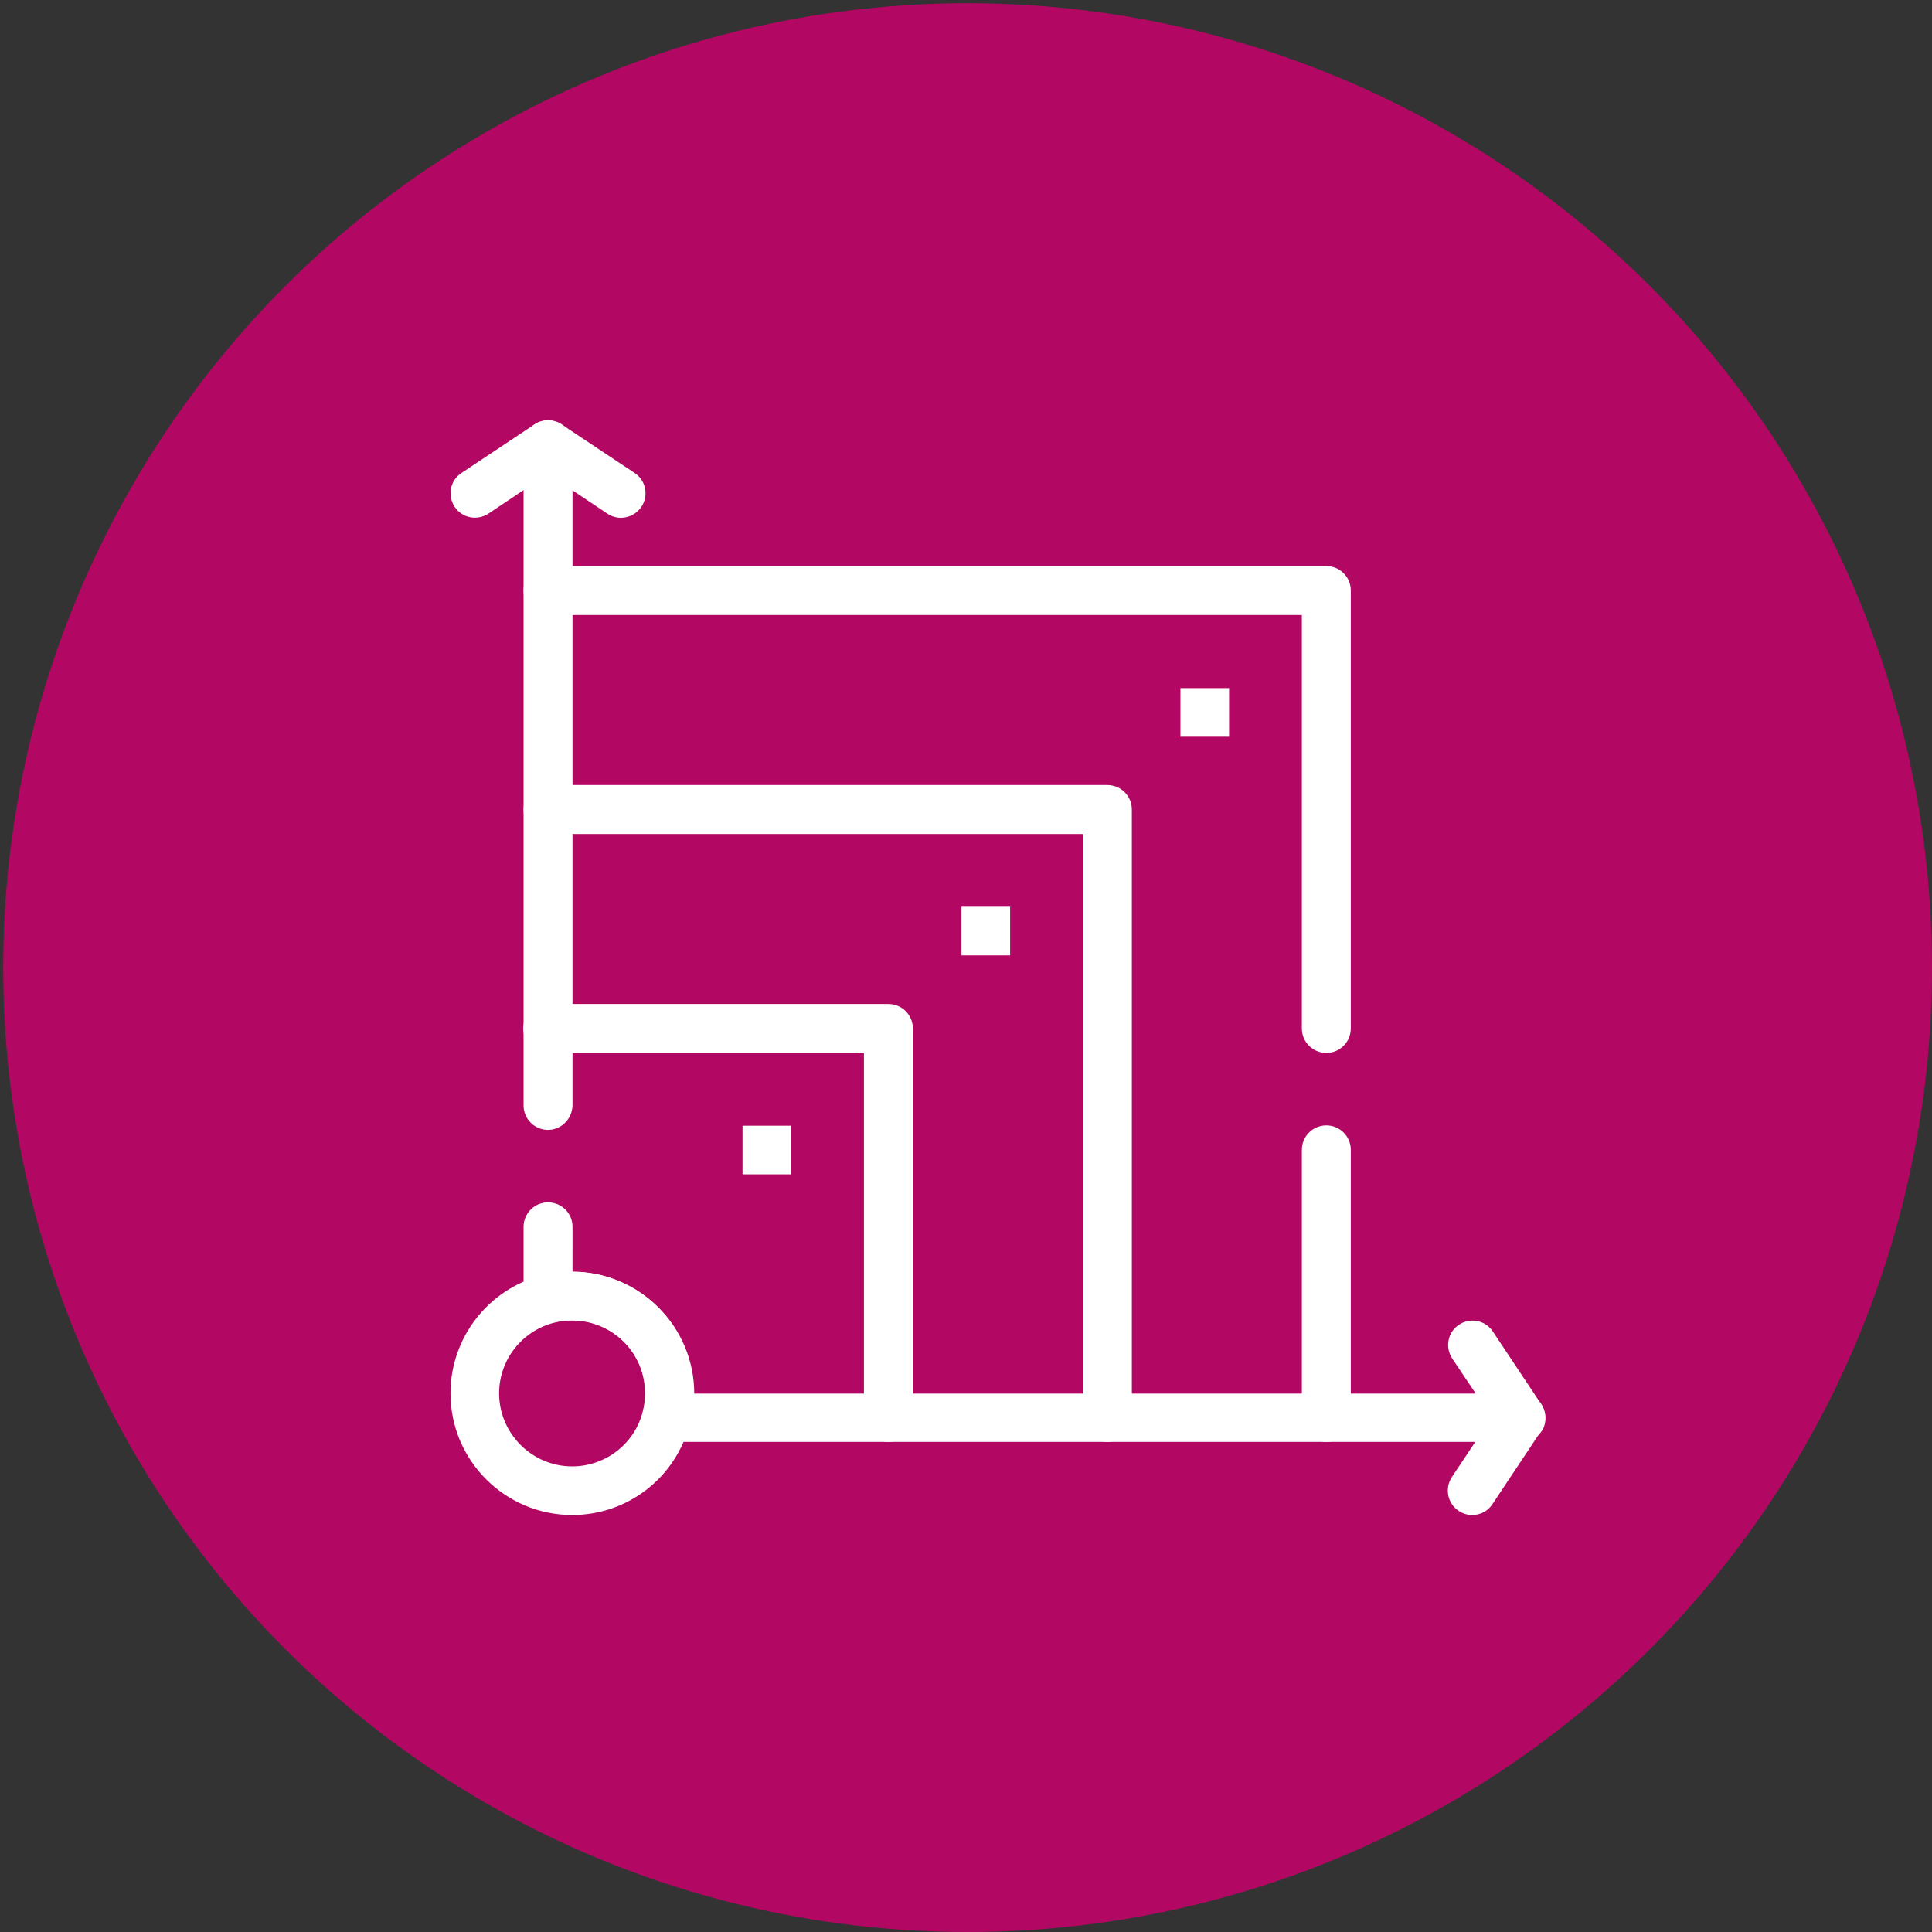
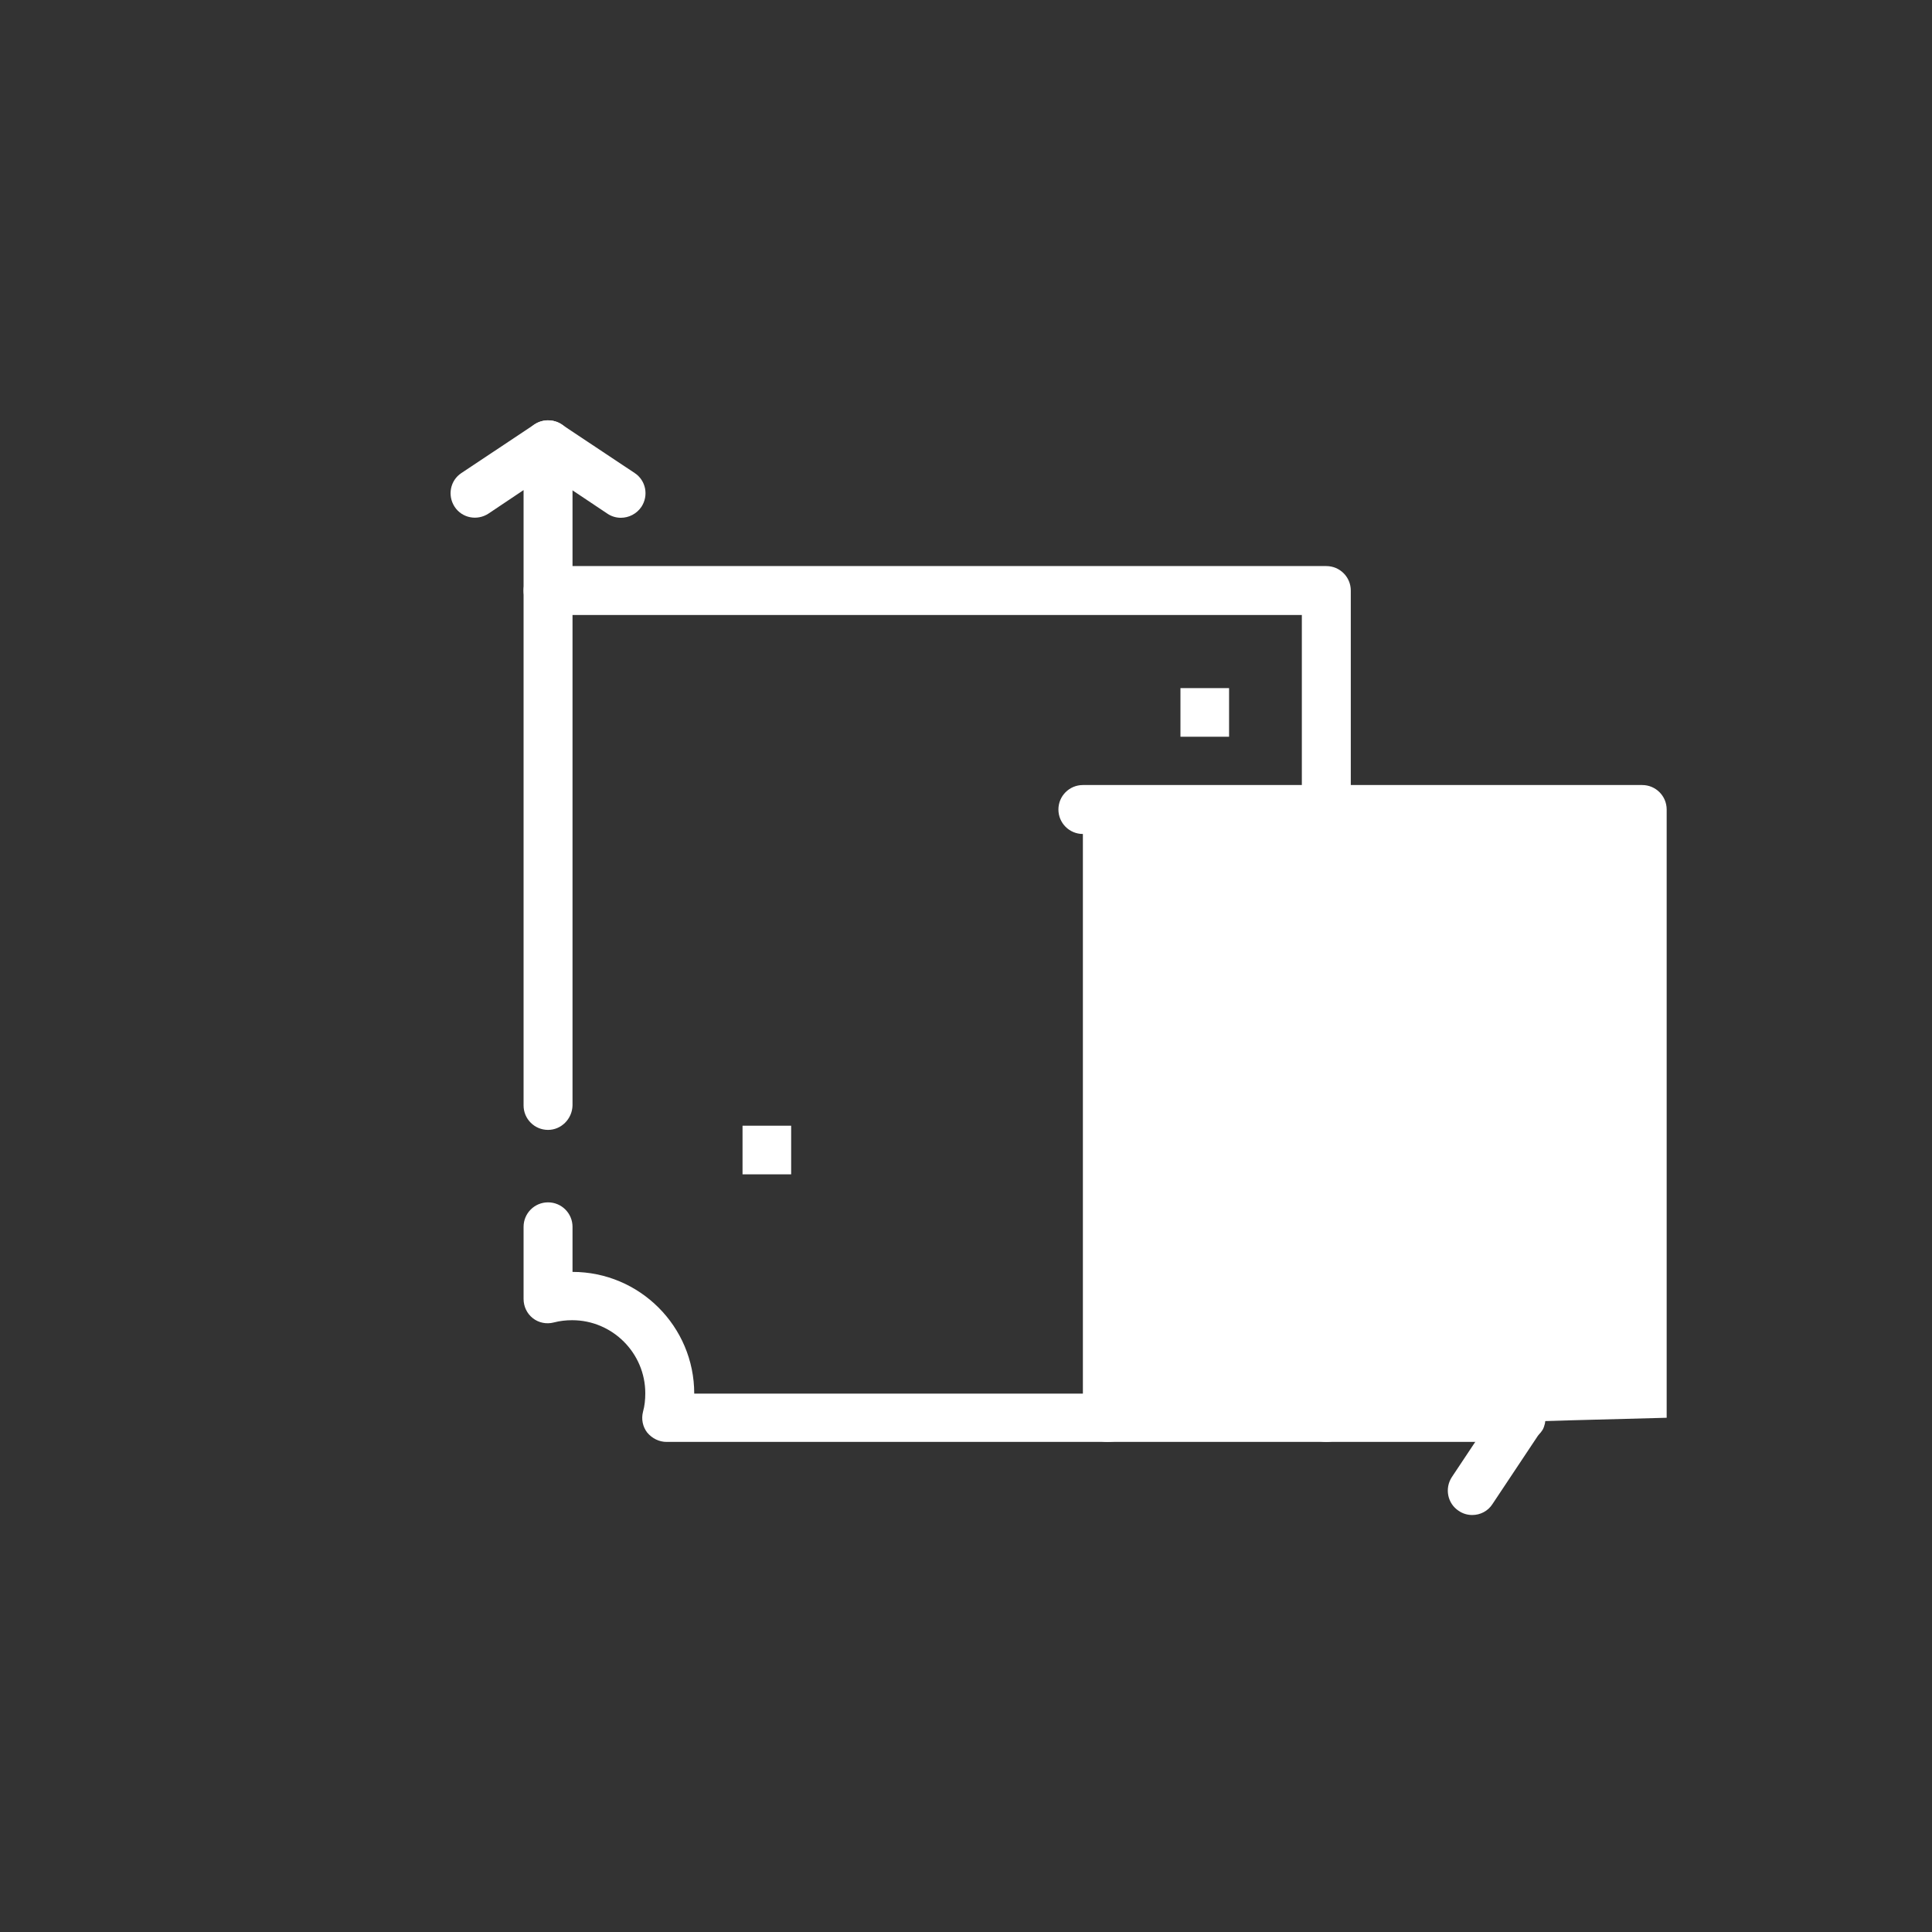
<svg xmlns="http://www.w3.org/2000/svg" version="1.1" id="Layer_1" x="0px" y="0px" viewBox="0 0 600 600" style="enable-background:new 0 0 600 600;" xml:space="preserve">
  <rect x="0" y="0" width="600" height="600" fill="#333333" stroke="none" />
  <style type="text/css">
	.st0{fill:#B20863;}
	.st1{fill:#FFFFFF;}
</style>
  <g>
-     <circle class="st0" cx="300.5" cy="300.5" r="299.5" />
    <g>
      <g>
        <g>
          <g>
            <g>
              <g>
                <path class="st1" d="M472.3,447.8H207c-2.3,0-4.5-1.1-6-2.9c-1.4-1.8-1.9-4.2-1.3-6.5c0.5-1.8,0.7-3.7,0.7-5.7         c0-12.5-10.2-22.7-22.7-22.7c-1.9,0-3.8,0.2-5.7,0.7c-2.3,0.6-4.7,0.1-6.5-1.3c-1.8-1.4-2.9-3.6-2.9-6v-22.4         c0-4.2,3.4-7.6,7.6-7.6s7.6,3.4,7.6,7.6V395c20.8,0,37.8,16.9,37.8,37.8h242.7l-7.3-10.9c-2.3-3.5-1.4-8.2,2.1-10.5         s8.2-1.4,10.5,2.1l15.1,22.7c1.5,2.3,1.7,5.3,0.4,7.8C477.7,446.3,475.1,447.8,472.3,447.8z M170.2,350.9         c-4.2,0-7.6-3.4-7.6-7.6V152.2l-10.9,7.3c-3.5,2.3-8.2,1.4-10.5-2.1s-1.4-8.2,2.1-10.5l22.7-15.1c2.3-1.5,5.3-1.7,7.8-0.4         c2.5,1.3,4,3.9,4,6.7v205.2C177.7,347.5,174.3,350.9,170.2,350.9z" />
              </g>
            </g>
            <g>
              <g>
-                 <path class="st1" d="M177.7,470.5c-20.8,0-37.8-16.9-37.8-37.8c0-17.2,11.7-32.3,28.3-36.6c3.1-0.8,6.2-1.2,9.4-1.2         c20.8,0,37.8,16.9,37.8,37.8c0,3.2-0.4,6.4-1.2,9.4C210,458.8,195,470.5,177.7,470.5z M177.7,410.1c-1.9,0-3.8,0.2-5.7,0.7         c-10,2.6-17,11.6-17,21.9c0,12.5,10.2,22.7,22.7,22.7c10.3,0,19.4-7,21.9-17c0.5-1.8,0.7-3.7,0.7-5.7         C200.4,420.2,190.2,410.1,177.7,410.1z" />
-               </g>
+                 </g>
            </g>
          </g>
          <g>
            <g>
-               <path class="st1" d="M275.9,447.8c-4.2,0-7.6-3.4-7.6-7.6V327h-98.2c-4.2,0-7.6-3.4-7.6-7.6s3.4-7.6,7.6-7.6h105.8        c4.2,0,7.6,3.4,7.6,7.6v120.9C283.5,444.5,280.1,447.8,275.9,447.8z" />
-             </g>
+               </g>
          </g>
          <g>
            <g>
-               <path class="st1" d="M343.9,447.8c-4.2,0-7.6-3.4-7.6-7.6V259H170.2c-4.2,0-7.6-3.4-7.6-7.6c0-4.2,3.4-7.6,7.6-7.6h173.7        c4.2,0,7.6,3.4,7.6,7.6v188.9C351.5,444.5,348.1,447.8,343.9,447.8z" />
+               <path class="st1" d="M343.9,447.8c-4.2,0-7.6-3.4-7.6-7.6V259c-4.2,0-7.6-3.4-7.6-7.6c0-4.2,3.4-7.6,7.6-7.6h173.7        c4.2,0,7.6,3.4,7.6,7.6v188.9C351.5,444.5,348.1,447.8,343.9,447.8z" />
            </g>
          </g>
          <g>
            <g>
              <path class="st1" d="M411.9,447.8c-4.2,0-7.6-3.4-7.6-7.6v-83.1c0-4.2,3.4-7.6,7.6-7.6c4.2,0,7.6,3.4,7.6,7.6v83.1        C419.5,444.5,416.1,447.8,411.9,447.8z M411.9,327c-4.2,0-7.6-3.4-7.6-7.6V191H170.2c-4.2,0-7.6-3.4-7.6-7.6s3.4-7.6,7.6-7.6        h241.7c4.2,0,7.6,3.4,7.6,7.6v136C419.5,323.6,416.1,327,411.9,327z" />
            </g>
          </g>
          <g>
            <g>
              <path class="st1" d="M192.8,160.8c-1.4,0-2.9-0.4-4.2-1.3L166,144.4c-3.5-2.3-4.4-7-2.1-10.5c2.3-3.5,7-4.4,10.5-2.1        l22.7,15.1c3.5,2.3,4.4,7,2.1,10.5C197.7,159.6,195.3,160.8,192.8,160.8z" />
            </g>
          </g>
          <g>
            <g>
              <path class="st1" d="M457.2,470.5c-1.4,0-2.9-0.4-4.2-1.3c-3.5-2.3-4.4-7-2.1-10.5l15.1-22.7c2.3-3.5,7-4.4,10.5-2.1        c3.5,2.3,4.4,7,2.1,10.5l-15.1,22.7C462.1,469.3,459.7,470.5,457.2,470.5z" />
            </g>
          </g>
          <g>
-             <rect x="298.6" y="281.6" class="st1" width="15.1" height="15.1" />
-           </g>
+             </g>
          <g>
            <rect x="230.6" y="349.6" class="st1" width="15.1" height="15.1" />
          </g>
          <g>
            <rect x="366.6" y="213.7" class="st1" width="15.1" height="15.1" />
          </g>
        </g>
      </g>
    </g>
  </g>
</svg>